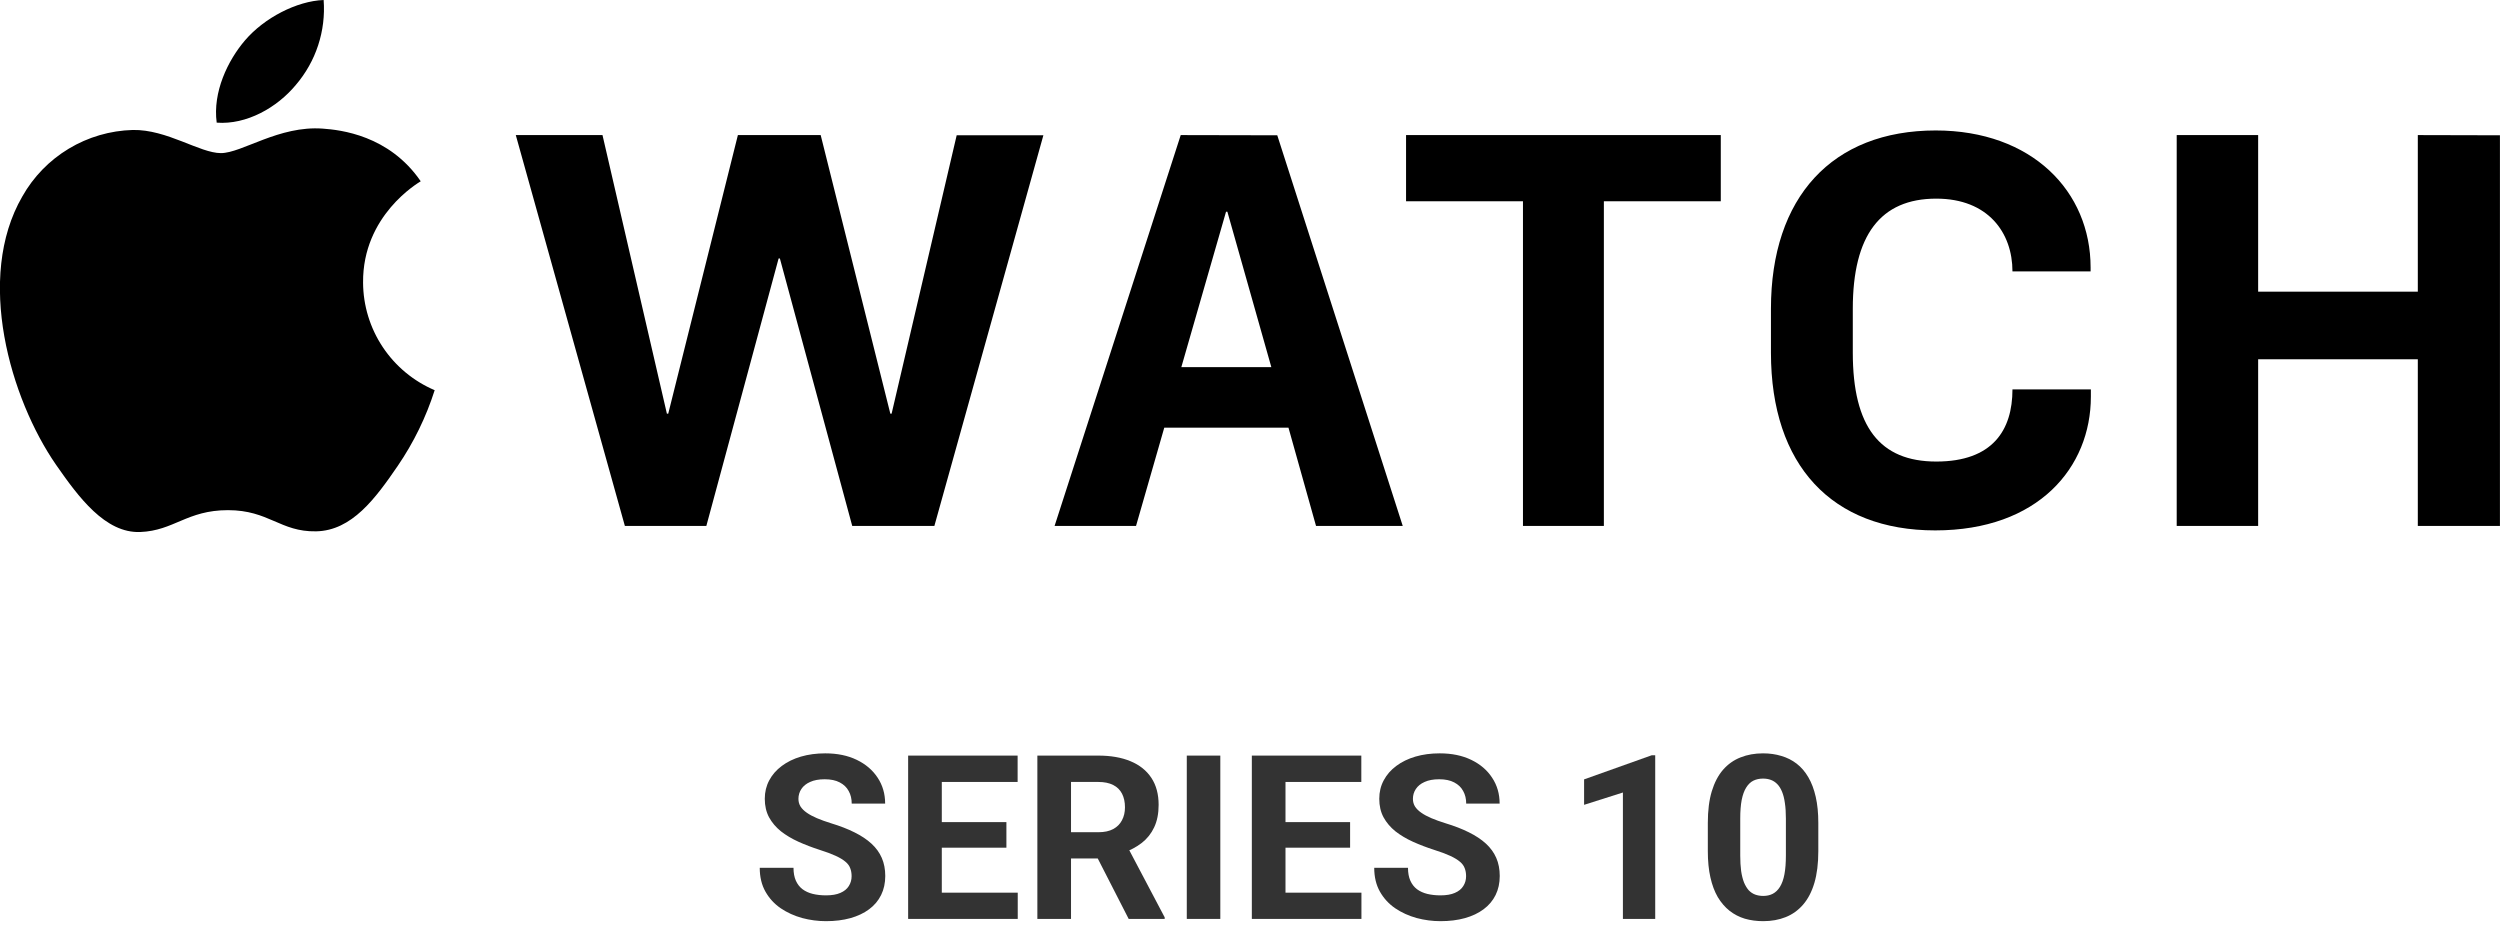
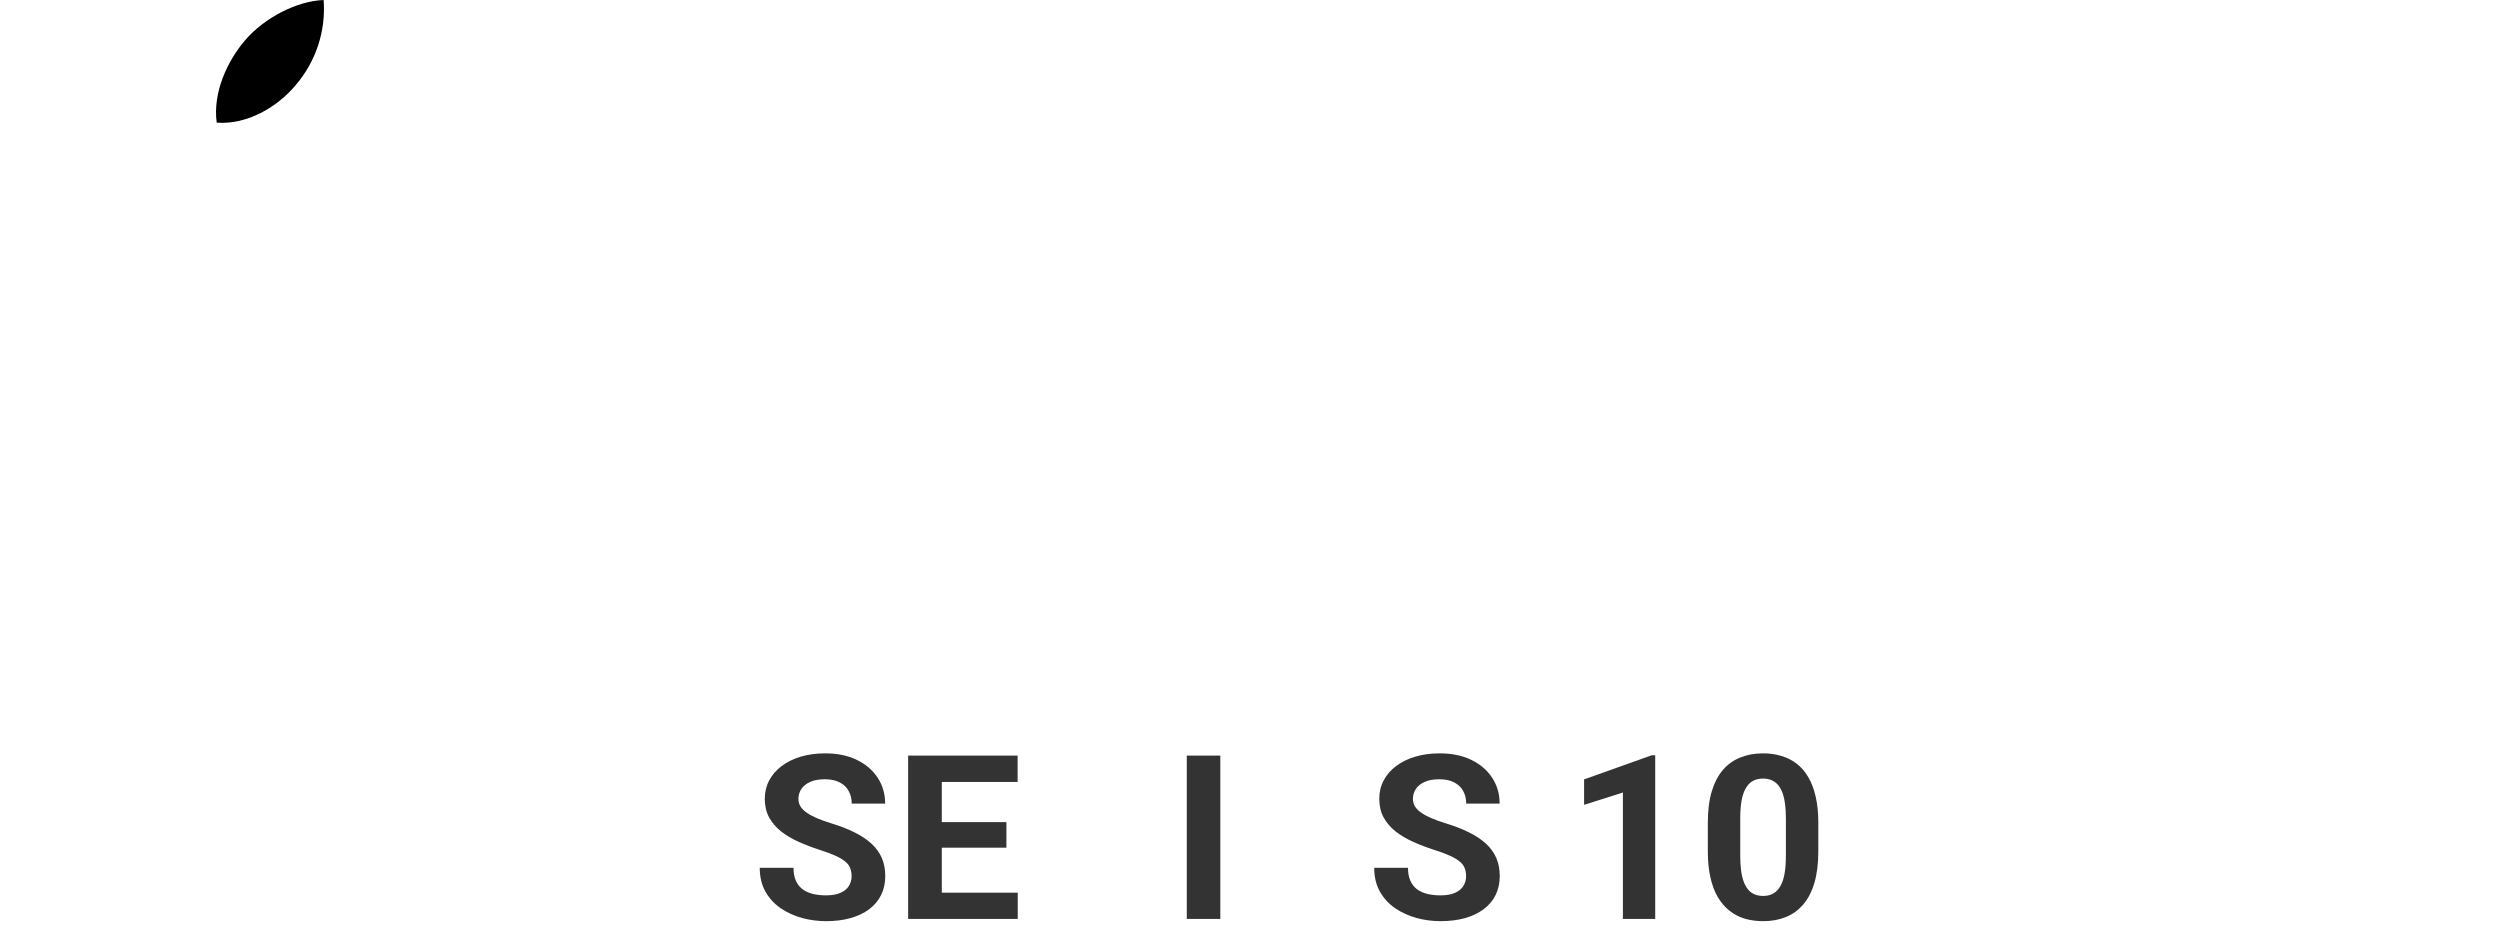
<svg xmlns="http://www.w3.org/2000/svg" width="370" height="138" viewBox="0 0 370 138" fill="none">
  <g clip-path="url(#clip0_1078_1298)">
-     <path d="M131.958 61.223H131.769L121.461 19.993H109.207L98.899 61.223H98.699L89.169 19.993H76.337L92.482 77.843H104.537L115.234 38.255H115.423L126.131 77.843H138.285L154.42 20.023H141.588L131.958 61.223ZM357.836 19.993V43.171H334.206V19.993H322.152V77.843H334.206V53.172H357.836V77.843H369.99V20.023L357.836 19.993ZM208.096 29.786H225.399V77.843H237.373V29.786H254.676V19.993H208.096V29.786ZM174.837 54.337L181.452 31.338H181.652L188.158 54.337H174.837ZM174.747 19.993L156.077 77.843H168.131L172.312 63.293H190.693L194.774 77.843H207.607L189.036 20.023L174.747 19.993ZM286.508 19.307C271.141 19.307 262.1 29.199 262.1 45.699V52.197C262.1 68.886 271.141 78.499 286.408 78.499C301.676 78.499 309.449 69.174 309.449 58.705V57.631H297.844C297.844 63.651 294.92 68.309 286.568 68.309C278.216 68.309 274.214 63.164 274.214 52.197V45.699C274.214 34.831 278.296 29.398 286.568 29.398C294.242 29.398 297.844 34.443 297.844 40.165H309.409V39.588C309.409 28.333 300.758 19.307 286.458 19.307" fill="black" />
-     <path d="M47.788 19.037C41.282 18.55 35.813 22.66 32.69 22.66C29.567 22.66 24.707 19.137 19.648 19.236C16.303 19.327 13.038 20.282 10.173 22.007C7.308 23.732 4.941 26.168 3.303 29.078C-3.682 41.14 1.527 59.003 8.292 68.786C11.615 73.562 15.577 78.946 20.765 78.737C25.755 78.538 27.671 75.503 33.738 75.503C39.805 75.503 41.481 78.737 46.78 78.638C52.079 78.538 55.571 73.762 58.864 68.955C61.221 65.503 63.063 61.729 64.332 57.749C61.201 56.416 58.529 54.197 56.647 51.368C54.764 48.539 53.752 45.222 53.735 41.827C53.645 31.875 61.898 27.068 62.267 26.829C57.577 19.983 50.342 19.226 47.788 19.037Z" fill="black" />
    <path d="M43.776 12.579C46.764 9.094 48.246 4.571 47.898 0C43.906 0.159 39.116 2.637 36.263 5.971C33.708 8.957 31.463 13.634 32.071 18.152C36.492 18.49 41.012 15.913 43.776 12.579Z" fill="black" />
    <path d="M126.038 129.675C126.038 129.243 125.972 128.856 125.839 128.513C125.717 128.159 125.485 127.838 125.142 127.55C124.799 127.251 124.317 126.958 123.697 126.67C123.077 126.382 122.275 126.083 121.29 125.773C120.194 125.419 119.154 125.021 118.169 124.578C117.195 124.135 116.332 123.621 115.579 123.034C114.838 122.437 114.251 121.745 113.819 120.959C113.399 120.173 113.188 119.26 113.188 118.22C113.188 117.213 113.41 116.299 113.853 115.48C114.295 114.65 114.915 113.942 115.712 113.355C116.509 112.758 117.45 112.299 118.534 111.978C119.63 111.657 120.831 111.496 122.137 111.496C123.919 111.496 125.474 111.817 126.802 112.459C128.13 113.101 129.159 113.981 129.89 115.099C130.631 116.216 131.002 117.495 131.002 118.934H126.055C126.055 118.225 125.905 117.605 125.606 117.074C125.319 116.532 124.876 116.106 124.278 115.796C123.692 115.486 122.95 115.331 122.054 115.331C121.19 115.331 120.471 115.464 119.896 115.729C119.32 115.984 118.888 116.333 118.601 116.775C118.313 117.207 118.169 117.694 118.169 118.236C118.169 118.646 118.269 119.017 118.468 119.349C118.678 119.681 118.988 119.991 119.397 120.278C119.807 120.566 120.311 120.837 120.908 121.092C121.506 121.346 122.198 121.595 122.983 121.839C124.3 122.237 125.457 122.686 126.453 123.184C127.46 123.682 128.301 124.241 128.977 124.86C129.652 125.48 130.161 126.183 130.504 126.969C130.847 127.755 131.019 128.646 131.019 129.642C131.019 130.693 130.814 131.634 130.404 132.464C129.995 133.294 129.403 133.997 128.628 134.572C127.853 135.148 126.929 135.585 125.855 135.884C124.782 136.183 123.581 136.332 122.253 136.332C121.058 136.332 119.879 136.177 118.717 135.867C117.555 135.546 116.498 135.065 115.546 134.423C114.605 133.781 113.853 132.962 113.288 131.966C112.724 130.97 112.441 129.791 112.441 128.43H117.438C117.438 129.182 117.555 129.819 117.787 130.339C118.02 130.859 118.346 131.28 118.767 131.601C119.198 131.922 119.707 132.154 120.294 132.298C120.892 132.442 121.545 132.514 122.253 132.514C123.116 132.514 123.825 132.392 124.378 132.148C124.942 131.905 125.357 131.567 125.623 131.136C125.9 130.704 126.038 130.217 126.038 129.675Z" fill="black" fill-opacity="0.8" />
    <path d="M150.625 132.115V136H137.759V132.115H150.625ZM139.386 111.828V136H134.405V111.828H139.386ZM148.948 121.673V125.458H137.759V121.673H148.948ZM150.608 111.828V115.729H137.759V111.828H150.608Z" fill="black" fill-opacity="0.8" />
-     <path d="M153.53 111.828H162.545C164.393 111.828 165.981 112.105 167.31 112.658C168.649 113.212 169.678 114.031 170.397 115.115C171.117 116.2 171.477 117.534 171.477 119.116C171.477 120.411 171.255 121.523 170.812 122.453C170.381 123.372 169.767 124.141 168.97 124.761C168.184 125.369 167.26 125.856 166.197 126.222L164.62 127.052H156.784L156.751 123.167H162.578C163.452 123.167 164.177 123.012 164.753 122.702C165.328 122.392 165.76 121.961 166.048 121.407C166.347 120.854 166.496 120.212 166.496 119.481C166.496 118.707 166.352 118.037 166.064 117.473C165.777 116.908 165.34 116.477 164.753 116.178C164.166 115.879 163.43 115.729 162.545 115.729H158.511V136H153.53V111.828ZM167.044 136L161.532 125.226L166.795 125.192L172.373 135.768V136H167.044Z" fill="black" fill-opacity="0.8" />
    <path d="M180.607 111.828V136H175.644V111.828H180.607Z" fill="black" fill-opacity="0.8" />
-     <path d="M201.492 132.115V136H188.626V132.115H201.492ZM190.253 111.828V136H185.272V111.828H190.253ZM199.815 121.673V125.458H188.626V121.673H199.815ZM201.476 111.828V115.729H188.626V111.828H201.476Z" fill="black" fill-opacity="0.8" />
    <path d="M216.981 129.675C216.981 129.243 216.915 128.856 216.782 128.513C216.66 128.159 216.428 127.838 216.085 127.55C215.742 127.251 215.26 126.958 214.641 126.67C214.021 126.382 213.218 126.083 212.233 125.773C211.138 125.419 210.097 125.021 209.112 124.578C208.138 124.135 207.275 123.621 206.522 123.034C205.781 122.437 205.194 121.745 204.763 120.959C204.342 120.173 204.132 119.26 204.132 118.22C204.132 117.213 204.353 116.299 204.796 115.48C205.239 114.65 205.858 113.942 206.655 113.355C207.452 112.758 208.393 112.299 209.478 111.978C210.573 111.657 211.774 111.496 213.08 111.496C214.862 111.496 216.417 111.817 217.745 112.459C219.073 113.101 220.103 113.981 220.833 115.099C221.575 116.216 221.945 117.495 221.945 118.934H216.998C216.998 118.225 216.849 117.605 216.55 117.074C216.262 116.532 215.819 116.106 215.222 115.796C214.635 115.486 213.894 115.331 212.997 115.331C212.134 115.331 211.414 115.464 210.839 115.729C210.263 115.984 209.832 116.333 209.544 116.775C209.256 117.207 209.112 117.694 209.112 118.236C209.112 118.646 209.212 119.017 209.411 119.349C209.621 119.681 209.931 119.991 210.341 120.278C210.75 120.566 211.254 120.837 211.852 121.092C212.449 121.346 213.141 121.595 213.927 121.839C215.244 122.237 216.4 122.686 217.396 123.184C218.404 123.682 219.245 124.241 219.92 124.86C220.595 125.48 221.104 126.183 221.447 126.969C221.79 127.755 221.962 128.646 221.962 129.642C221.962 130.693 221.757 131.634 221.348 132.464C220.938 133.294 220.346 133.997 219.571 134.572C218.797 135.148 217.872 135.585 216.799 135.884C215.725 136.183 214.524 136.332 213.196 136.332C212.001 136.332 210.822 136.177 209.66 135.867C208.498 135.546 207.441 135.065 206.489 134.423C205.549 133.781 204.796 132.962 204.231 131.966C203.667 130.97 203.385 129.791 203.385 128.43H208.382C208.382 129.182 208.498 129.819 208.73 130.339C208.963 130.859 209.289 131.28 209.71 131.601C210.142 131.922 210.651 132.154 211.237 132.298C211.835 132.442 212.488 132.514 213.196 132.514C214.06 132.514 214.768 132.392 215.321 132.148C215.886 131.905 216.301 131.567 216.566 131.136C216.843 130.704 216.981 130.217 216.981 129.675Z" fill="black" fill-opacity="0.8" />
    <path d="M244.972 111.778V136H240.19V117.29L234.446 119.116V115.348L244.457 111.778H244.972Z" fill="black" fill-opacity="0.8" />
    <path d="M269.11 121.789V125.973C269.11 127.788 268.917 129.354 268.529 130.671C268.142 131.977 267.583 133.05 266.853 133.892C266.133 134.722 265.275 135.336 264.279 135.734C263.283 136.133 262.176 136.332 260.959 136.332C259.985 136.332 259.077 136.21 258.236 135.967C257.395 135.712 256.637 135.319 255.962 134.788C255.298 134.257 254.722 133.587 254.235 132.779C253.759 131.96 253.394 130.986 253.14 129.857C252.885 128.729 252.758 127.434 252.758 125.973V121.789C252.758 119.974 252.951 118.419 253.339 117.124C253.737 115.818 254.296 114.75 255.016 113.92C255.746 113.09 256.609 112.481 257.605 112.094C258.602 111.695 259.708 111.496 260.926 111.496C261.9 111.496 262.802 111.623 263.632 111.878C264.473 112.121 265.231 112.503 265.906 113.023C266.581 113.544 267.157 114.213 267.633 115.032C268.109 115.84 268.474 116.809 268.729 117.938C268.983 119.055 269.11 120.339 269.11 121.789ZM264.312 126.604V121.142C264.312 120.267 264.263 119.504 264.163 118.851C264.075 118.198 263.936 117.644 263.748 117.19C263.56 116.726 263.327 116.349 263.051 116.062C262.774 115.774 262.459 115.563 262.104 115.431C261.75 115.298 261.357 115.231 260.926 115.231C260.383 115.231 259.902 115.337 259.481 115.547C259.072 115.757 258.723 116.095 258.436 116.56C258.148 117.013 257.926 117.622 257.771 118.386C257.628 119.138 257.556 120.057 257.556 121.142V126.604C257.556 127.478 257.6 128.247 257.688 128.911C257.788 129.575 257.932 130.145 258.12 130.621C258.319 131.086 258.552 131.468 258.817 131.767C259.094 132.054 259.41 132.265 259.764 132.397C260.129 132.53 260.527 132.597 260.959 132.597C261.49 132.597 261.961 132.492 262.37 132.281C262.791 132.06 263.145 131.717 263.433 131.252C263.731 130.776 263.953 130.156 264.097 129.393C264.241 128.629 264.312 127.699 264.312 126.604Z" fill="black" fill-opacity="0.8" />
  </g>
  <defs>
    <clipPath id="clip0_1078_1298">
      <rect width="370" height="138" fill="white" />
    </clipPath>
  </defs>
</svg>